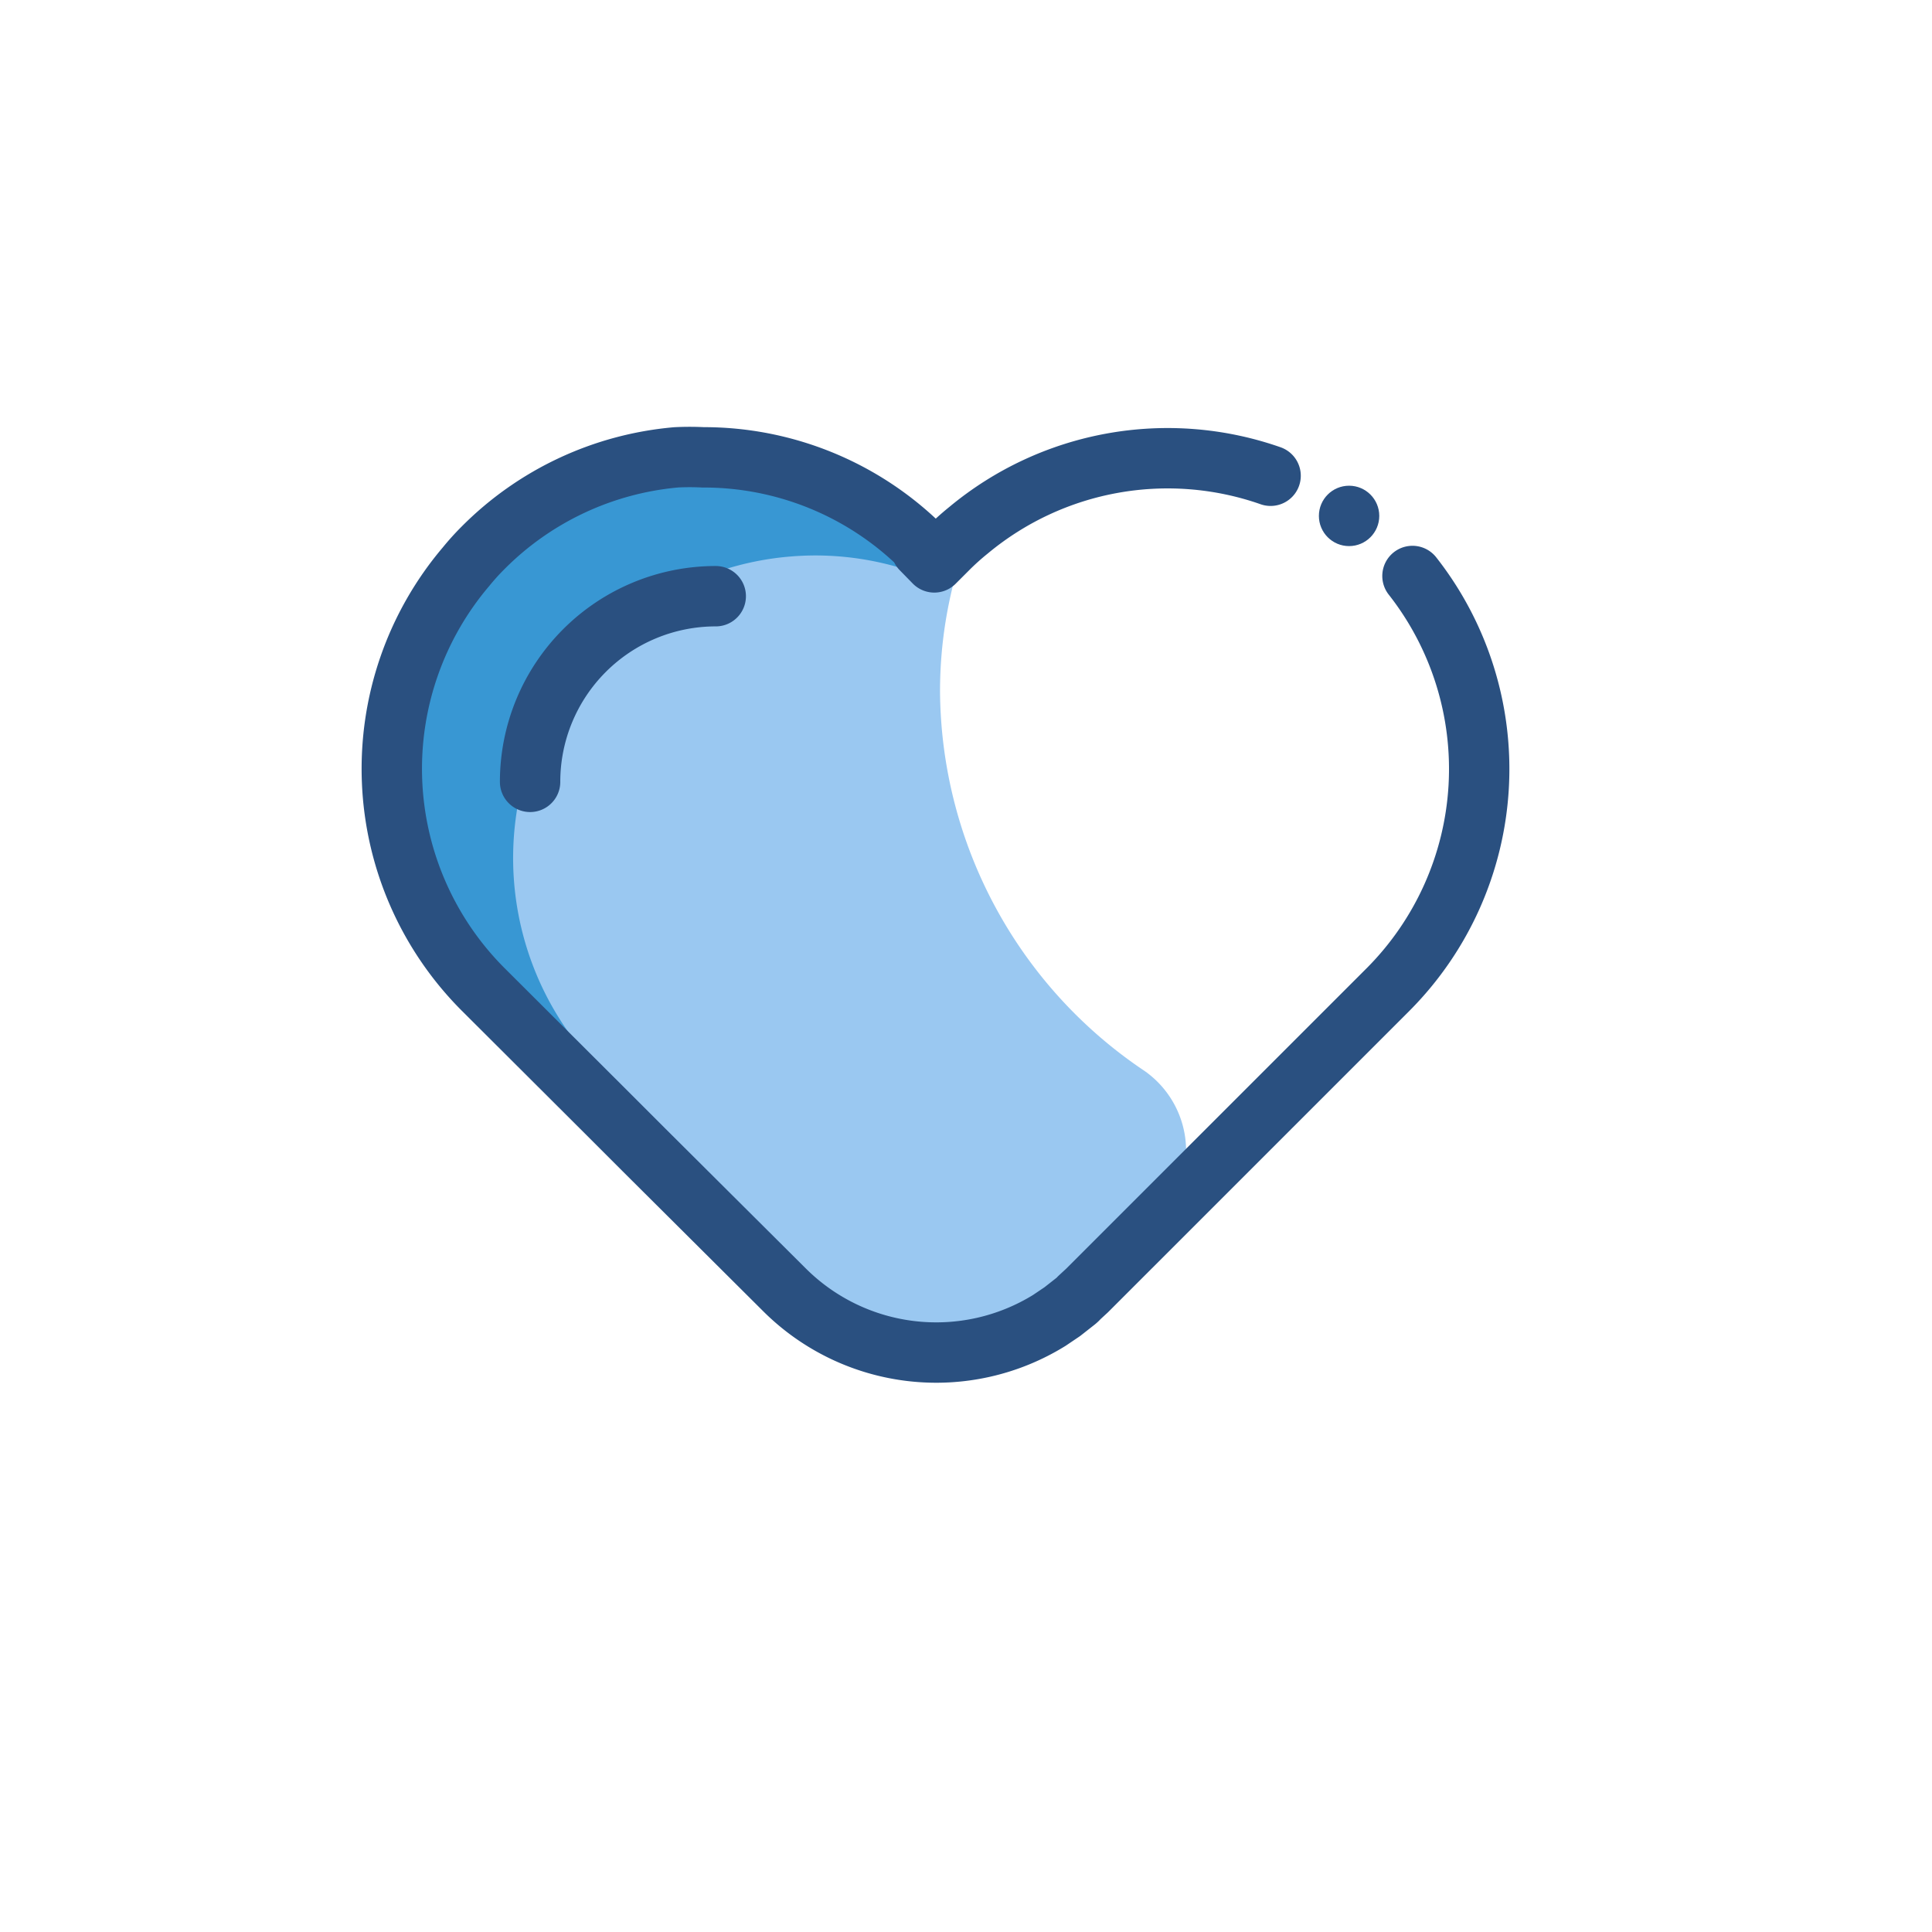
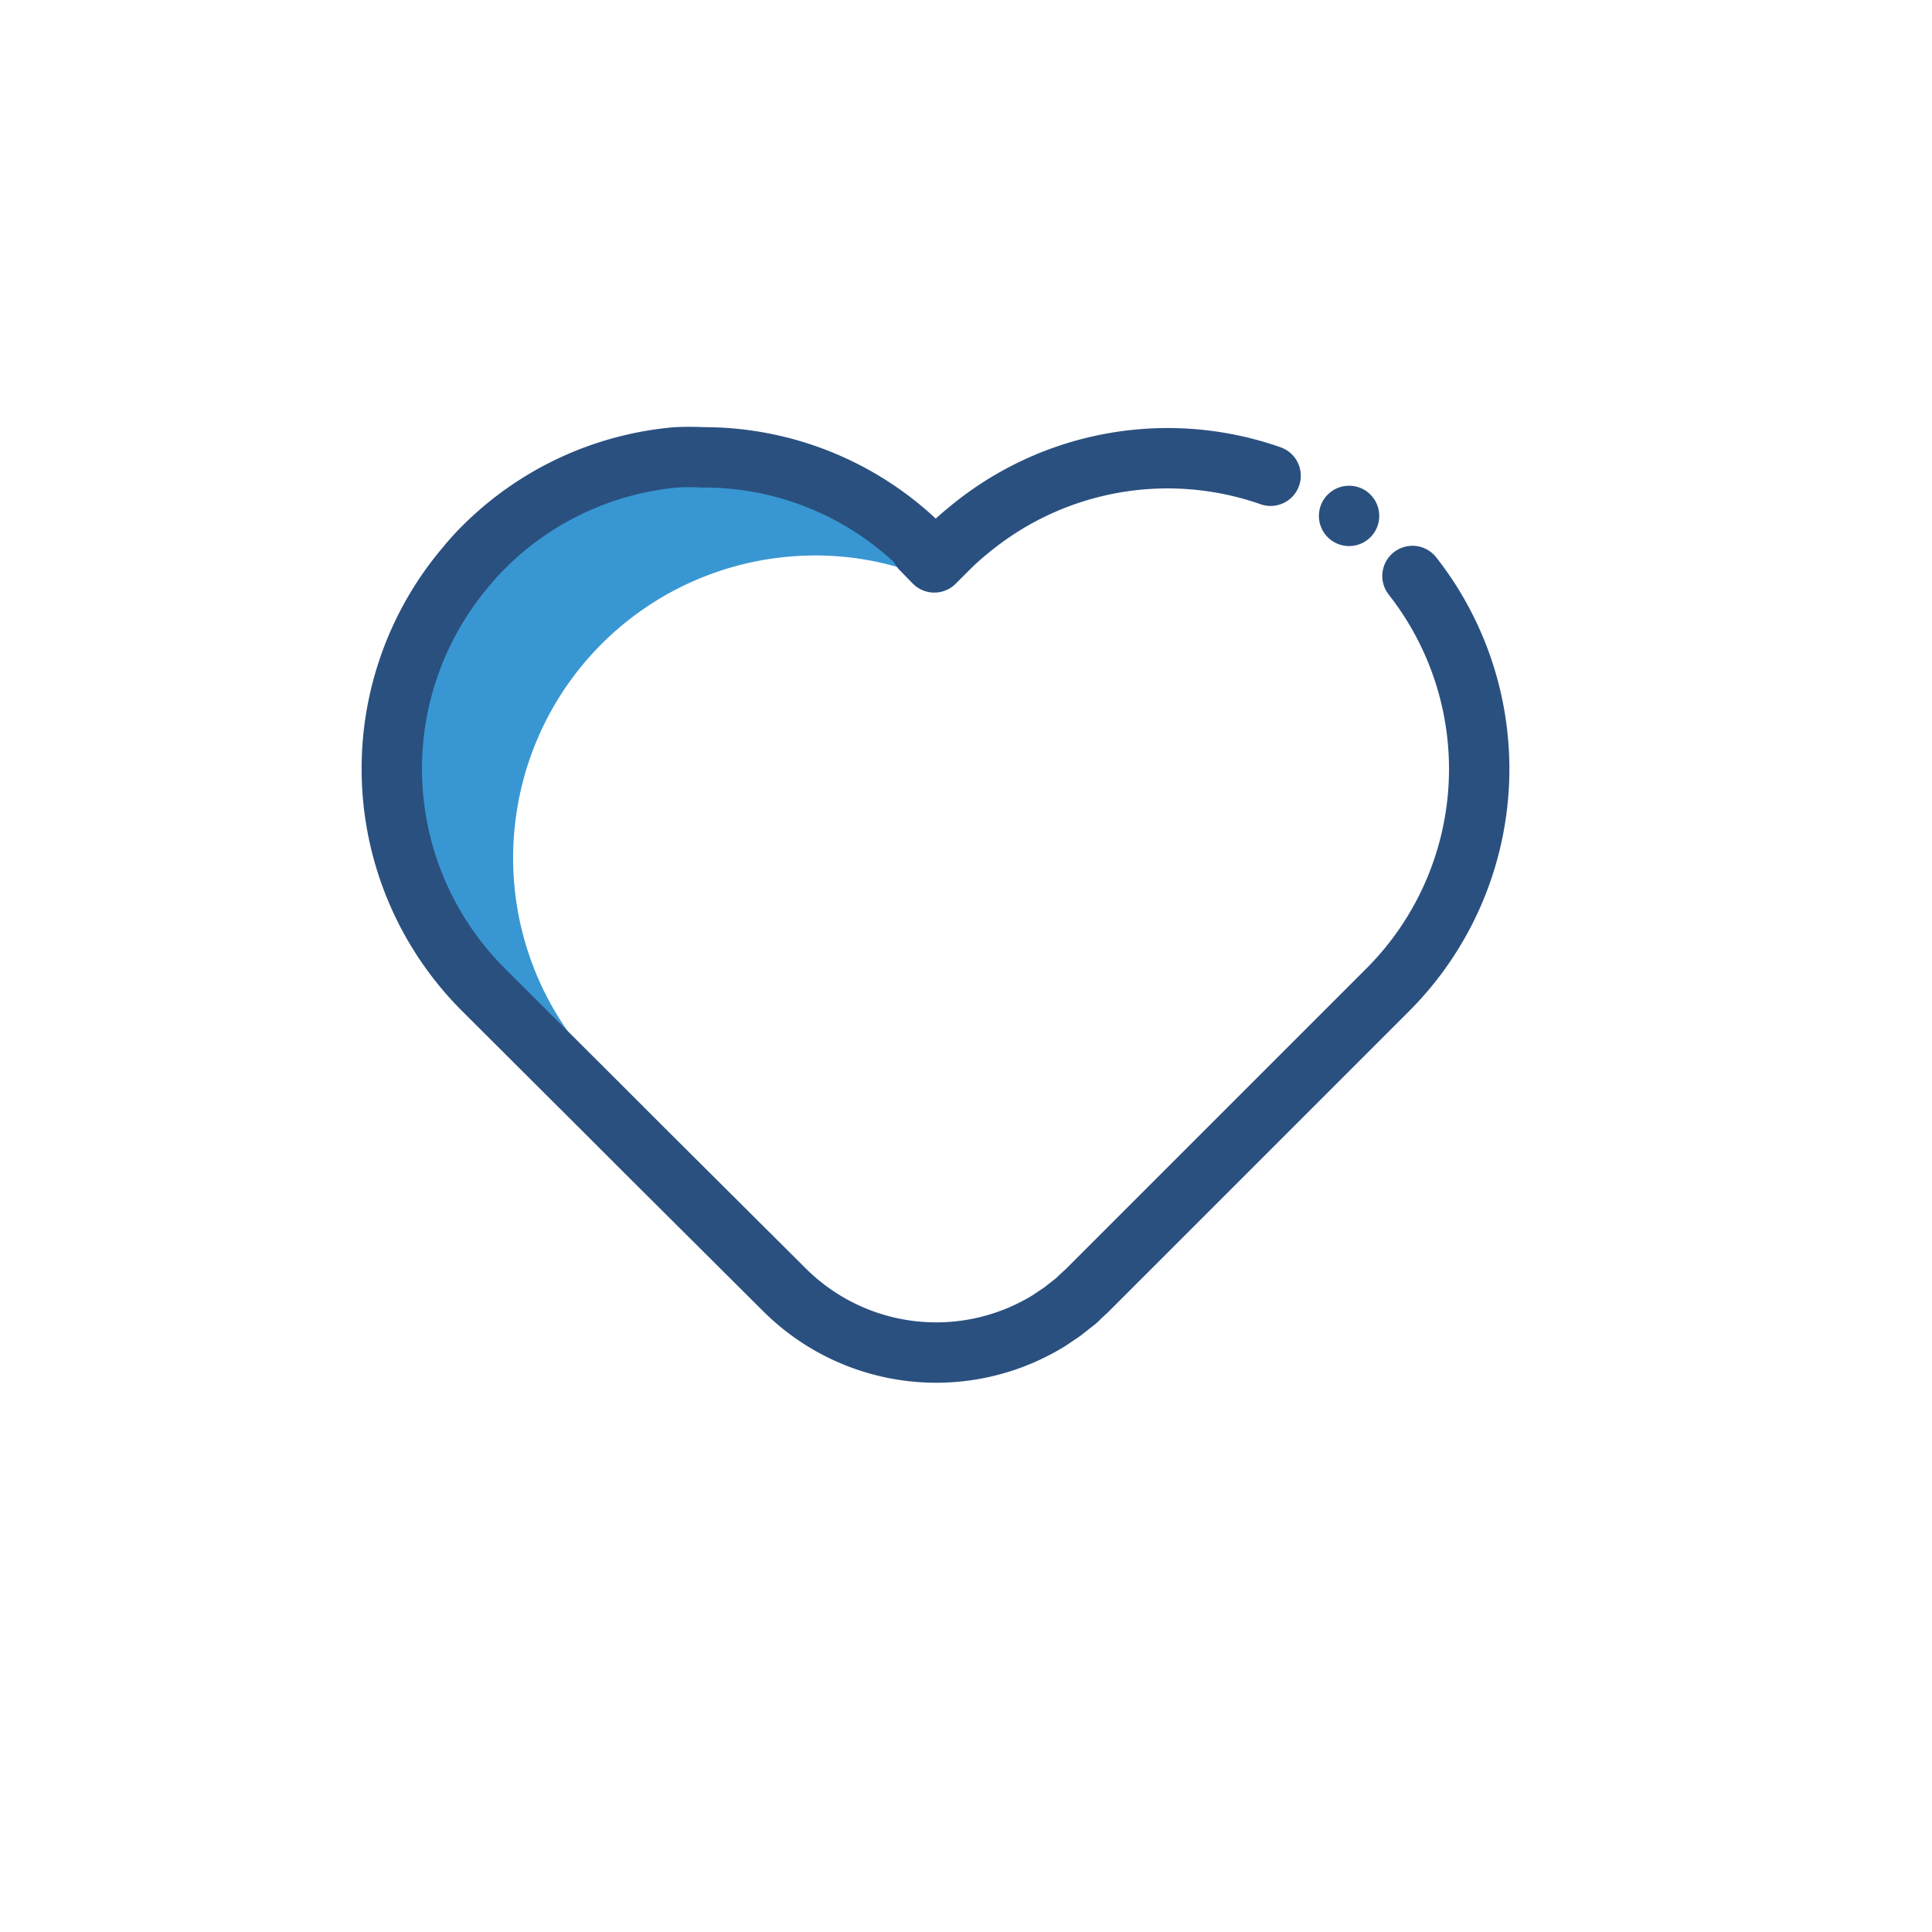
<svg xmlns="http://www.w3.org/2000/svg" viewBox="0 0 64 64">
  <defs>
    <style>.cls-1{fill:#9ac8f1;}.cls-2{fill:#3897d3;}.cls-3{fill:none;stroke:#2a5080;stroke-linecap:round;stroke-linejoin:round;stroke-width:2px;}.cls-4{fill:#2a5080;}</style>
  </defs>
  <title>Heart</title>
  <g id="Layer_5" data-name="Layer 5">
-     <path class="cls-1" d="M37.92,35.48a3.23,3.23,0,0,1,.41,4.94L36,42.75l-.26.24a.87.87,0,0,1-.14.13l-.42.33-.43.29h0a7.12,7.12,0,0,1-8.76-1L21.35,38.1l0,0L16,32.76a10.34,10.34,0,0,1-.83-13.62,3.38,3.38,0,0,1,.6-.59,19.54,19.54,0,0,1,6.63-3.32,8.84,8.84,0,0,1,.89,0,10.26,10.26,0,0,1,7.28,3l.43.44.43-.43a8.54,8.54,0,0,1,.71-.64,14.51,14.51,0,0,0-1,5.35A15.25,15.25,0,0,0,37.92,35.48Z" />
    <path class="cls-2" d="M17.1,27a10,10,0,0,0,4,9.5h0l-2-.59L16,32.76a10.34,10.34,0,0,1-.56-14,8,8,0,0,1,.56-.62,10.29,10.29,0,0,1,6.4-3,8.84,8.84,0,0,1,.89,0,10.28,10.28,0,0,1,6.24,2.09A4.11,4.11,0,0,1,30.9,19.2h0a9.85,9.85,0,0,0-4.65-.77A10,10,0,0,0,17.1,27Z" />
    <path class="cls-3" d="M42.09,15.76a10.31,10.31,0,0,0-10,1.8,8.54,8.54,0,0,0-.71.64l-.43.43-.43-.44L30.41,18a10.26,10.26,0,0,0-7.12-2.85,8.84,8.84,0,0,0-.89,0,10.29,10.29,0,0,0-6.4,3,8,8,0,0,0-.56.62,10.34,10.34,0,0,0,.56,14l3.92,3.91,1.4,1.4,0,0L26,42.74a7.12,7.12,0,0,0,8.76,1h0l.43-.29.42-.33a.87.87,0,0,0,.14-.13l.26-.24,5.43-5.43L46,32.76a10.35,10.35,0,0,0,.79-13.68" />
    <circle class="cls-4" cx="44.69" cy="17.09" r="1" />
-     <path class="cls-3" d="M17.56,25.9a6.15,6.15,0,0,1,6.15-6.15" />
  </g>
</svg>